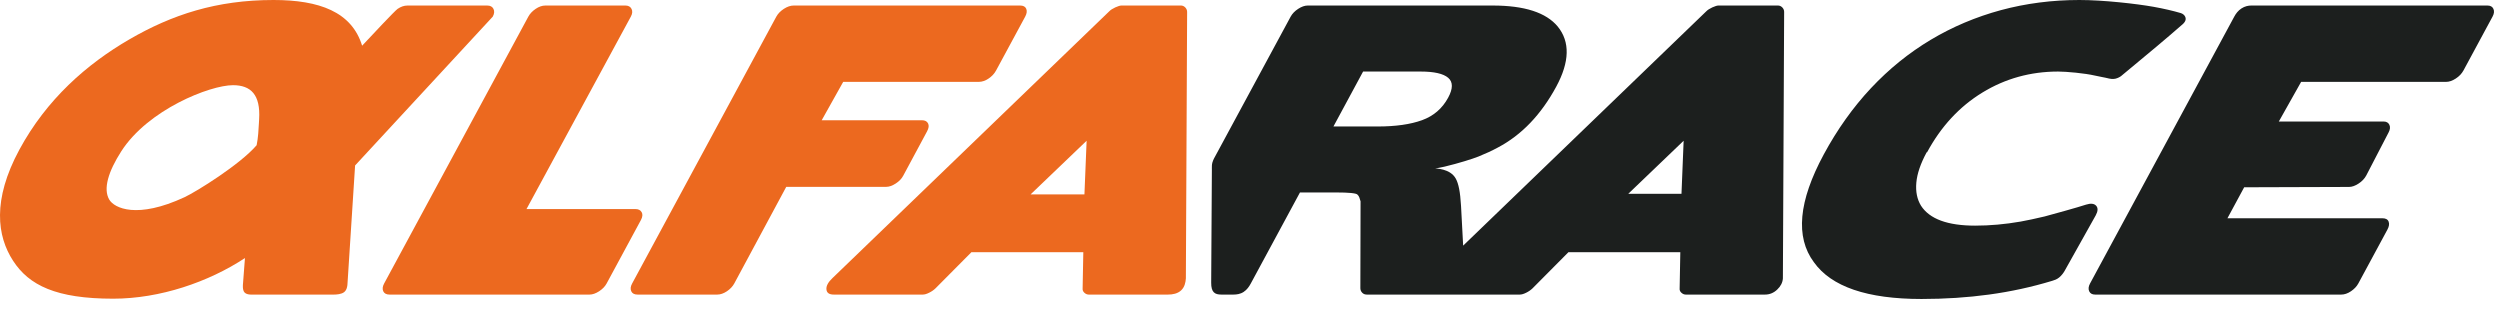
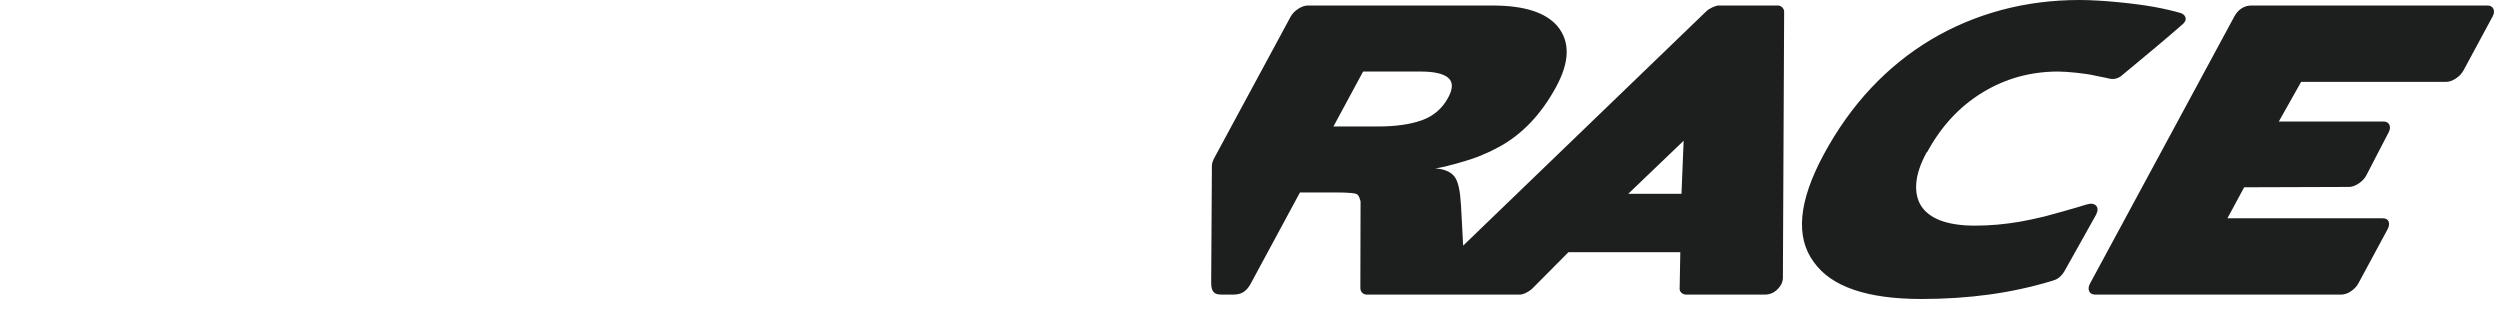
<svg xmlns="http://www.w3.org/2000/svg" width="160" height="20" viewBox="0 0 160 20" fill="none">
  <path fill-rule="evenodd" clip-rule="evenodd" d="M133.508 13.096C133.044 13.253 131.218 13.759 130.856 13.853C130.425 13.962 129.596 14.133 129.318 14.181C128.326 14.354 127.356 14.441 126.409 14.441C124.648 14.441 123.493 14.016 122.945 13.166C122.694 12.758 122.594 12.267 122.645 11.692C122.694 11.118 122.916 10.469 123.306 9.747H123.332C124.224 8.095 125.404 6.82 126.872 5.924C128.338 5.027 129.955 4.579 131.716 4.579C132.249 4.579 133.439 4.688 134.075 4.837C134.217 4.871 134.36 4.898 134.502 4.925L134.502 4.925C134.669 4.957 134.835 4.989 134.998 5.031C135.069 5.049 135.23 5.071 135.388 5.036C135.545 5.001 135.697 4.912 135.755 4.864C135.969 4.686 136.183 4.509 136.395 4.332L136.397 4.331C137.522 3.398 138.614 2.493 139.689 1.552C140.073 1.215 139.813 0.909 139.57 0.837C139.062 0.688 138.485 0.555 137.835 0.437C136.744 0.241 134.605 0 133.08 0C131.334 0 129.66 0.217 128.057 0.649C126.456 1.083 124.957 1.716 123.564 2.549C122.169 3.383 120.896 4.413 119.744 5.64C118.594 6.867 117.585 8.283 116.719 9.886C115.104 12.876 114.893 15.171 116.086 16.777C117.202 18.35 119.5 19.135 122.976 19.135C124.47 19.135 125.909 19.042 127.293 18.853C128.679 18.664 130.018 18.373 131.317 17.98L131.356 17.968C131.494 17.925 131.63 17.884 131.782 17.762C131.948 17.629 132.076 17.445 132.145 17.32L134.128 13.78C134.273 13.513 134.281 13.308 134.153 13.166C134.025 13.025 133.809 13.001 133.508 13.096ZM107.615 12.405H104.207L107.753 9.008L107.615 12.405ZM88.17 8.095H85.34L87.238 4.579H90.92C91.785 4.579 92.373 4.712 92.685 4.98C92.997 5.247 92.996 5.672 92.681 6.253C92.306 6.945 91.748 7.425 91.008 7.693C90.264 7.961 89.319 8.095 88.17 8.095ZM114.064 0.472C113.985 0.395 113.896 0.354 113.793 0.354H109.979C109.892 0.354 109.761 0.395 109.589 0.472C109.416 0.552 109.285 0.637 109.193 0.732L93.642 15.72C93.591 14.711 93.532 13.62 93.506 13.178C93.453 12.268 93.348 11.761 93.174 11.438C92.816 10.772 91.849 10.785 91.849 10.785C91.849 10.785 92.25 10.714 92.453 10.665C93.372 10.445 94.252 10.165 94.624 10.017C95.075 9.836 95.489 9.644 95.868 9.439C97.386 8.636 98.629 7.339 99.6 5.545C100.458 3.956 100.489 2.675 99.696 1.7C98.953 0.803 97.568 0.354 95.537 0.354H83.693C83.505 0.354 83.3 0.425 83.082 0.567C82.865 0.709 82.705 0.875 82.603 1.063L77.756 10.033C77.756 10.033 77.644 10.216 77.592 10.405C77.557 10.531 77.558 10.655 77.559 10.767C77.56 10.796 77.56 10.825 77.56 10.852C77.551 12.432 77.52 17.558 77.516 18.087C77.511 18.714 77.749 18.853 78.168 18.853H78.936C79.14 18.853 79.376 18.825 79.593 18.683C79.811 18.541 79.948 18.333 80.05 18.145L83.198 12.317H85.493C86.344 12.317 86.804 12.364 86.88 12.458C86.932 12.505 86.973 12.569 87.001 12.647C87.029 12.726 87.055 12.805 87.074 12.882L87.076 12.836L87.063 18.452C87.067 18.562 87.105 18.657 87.181 18.734C87.256 18.814 87.356 18.853 87.483 18.853H97.264C97.381 18.853 97.517 18.814 97.676 18.734C97.833 18.657 97.969 18.562 98.084 18.452L100.38 16.14H107.54L107.497 18.452C107.485 18.562 107.521 18.657 107.608 18.734C107.693 18.814 107.788 18.853 107.891 18.853H112.961C113.256 18.853 113.516 18.746 113.74 18.534C113.965 18.322 114.087 18.082 114.105 17.816L114.185 0.756C114.183 0.645 114.141 0.552 114.064 0.472ZM133.708 18.641C133.773 18.782 133.9 18.853 134.088 18.853H149.84C150.044 18.853 150.252 18.782 150.461 18.641C150.672 18.498 150.828 18.333 150.931 18.145L152.792 14.699C152.902 14.495 152.928 14.324 152.871 14.182C152.815 14.039 152.682 13.969 152.479 13.969H142.556L143.627 11.986L150.337 11.964C150.525 11.964 150.729 11.892 150.946 11.75C151.165 11.609 151.329 11.436 151.44 11.232L152.866 8.484C152.968 8.296 152.987 8.13 152.921 7.989C152.856 7.848 152.73 7.776 152.543 7.776H145.845L147.273 5.239H156.559C156.748 5.239 156.952 5.168 157.169 5.027C157.388 4.885 157.552 4.712 157.663 4.508L159.523 1.063C159.625 0.875 159.644 0.709 159.578 0.567C159.515 0.425 159.386 0.354 159.197 0.354H144.084C143.896 0.354 143.672 0.397 143.455 0.539C143.236 0.68 143.094 0.875 142.993 1.063L133.762 18.145C133.661 18.333 133.643 18.498 133.708 18.641Z" fill="#1C1F1E" />
-   <path fill-rule="evenodd" clip-rule="evenodd" d="M7.761 9.684C6.932 10.978 6.59 12.09 6.992 12.774C7.312 13.322 8.77 14.034 11.812 12.62C12.577 12.262 15.38 10.517 16.425 9.293C16.523 8.802 16.549 8.296 16.57 7.889C16.575 7.801 16.579 7.718 16.584 7.64C16.684 6.048 16.043 5.452 14.912 5.452C13.433 5.452 9.473 7.017 7.761 9.684ZM31.189 0.355C31.377 0.355 31.509 0.425 31.581 0.567C31.654 0.709 31.64 0.875 31.538 1.063L22.726 10.59C22.597 12.621 22.313 17.056 22.236 18.21C22.23 18.303 22.201 18.558 22.026 18.695C21.852 18.833 21.535 18.853 21.377 18.853H16.101C16.101 18.853 15.781 18.875 15.639 18.704C15.506 18.544 15.55 18.181 15.55 18.181L15.677 16.516C13.352 18.047 10.241 19.116 7.244 19.116C3.596 19.116 1.857 18.262 0.837 16.689C-0.187 15.116 -0.504 12.805 1.239 9.58C2.981 6.356 5.553 4.101 8.28 2.52C11.005 0.939 13.855 0 17.505 0C20.433 0 22.511 0.756 23.176 2.925C23.179 2.922 23.232 2.865 23.321 2.771C23.794 2.265 25.27 0.687 25.448 0.567C25.657 0.425 25.864 0.355 26.069 0.355H31.189ZM40.668 13.38H33.696L40.374 1.063C40.476 0.875 40.49 0.709 40.417 0.567C40.345 0.425 40.213 0.354 40.025 0.354H34.905C34.7 0.354 34.493 0.425 34.284 0.567C34.072 0.709 33.916 0.875 33.814 1.063L24.584 18.145C24.482 18.333 24.464 18.498 24.528 18.641C24.595 18.782 24.729 18.853 24.933 18.853H37.733C37.921 18.853 38.125 18.782 38.344 18.641C38.562 18.498 38.721 18.333 38.823 18.145L41.016 14.087C41.127 13.882 41.142 13.713 41.066 13.58C40.989 13.445 40.855 13.38 40.668 13.38ZM40.401 18.641C40.465 18.782 40.6 18.853 40.804 18.853H45.901C46.105 18.853 46.312 18.782 46.523 18.641C46.733 18.498 46.889 18.333 46.992 18.145L50.32 11.958H56.715C56.904 11.958 57.106 11.888 57.325 11.746C57.543 11.605 57.703 11.44 57.804 11.25L59.333 8.405C59.444 8.2 59.464 8.031 59.395 7.897C59.327 7.764 59.196 7.696 59.008 7.696H52.589L53.965 5.239H62.648C62.852 5.239 63.06 5.168 63.27 5.027C63.48 4.885 63.641 4.712 63.751 4.508L65.613 1.063C65.714 0.875 65.739 0.709 65.681 0.567C65.623 0.425 65.492 0.354 65.288 0.354H50.798C50.594 0.354 50.385 0.425 50.166 0.567C49.948 0.709 49.788 0.875 49.685 1.063L40.456 18.145C40.353 18.333 40.334 18.498 40.401 18.641ZM65.96 12.44H69.404L69.544 9.008L65.96 12.44ZM69.681 18.853C69.577 18.853 69.484 18.814 69.398 18.734C69.313 18.657 69.276 18.562 69.288 18.452L69.332 16.14H62.171L59.874 18.452C59.76 18.562 59.624 18.657 59.465 18.734C59.308 18.814 59.172 18.853 59.054 18.853H53.364C53.069 18.853 52.912 18.744 52.892 18.523C52.869 18.302 53 18.059 53.284 17.792L70.984 0.732C71.074 0.637 71.206 0.552 71.38 0.472C71.552 0.395 71.683 0.354 71.771 0.354H75.583C75.685 0.354 75.776 0.395 75.853 0.472C75.932 0.552 75.972 0.645 75.976 0.756L75.896 17.816C75.877 18.082 75.817 18.372 75.593 18.583C75.368 18.795 75.046 18.853 74.752 18.853H69.681Z" fill="#EC691F" />
</svg>